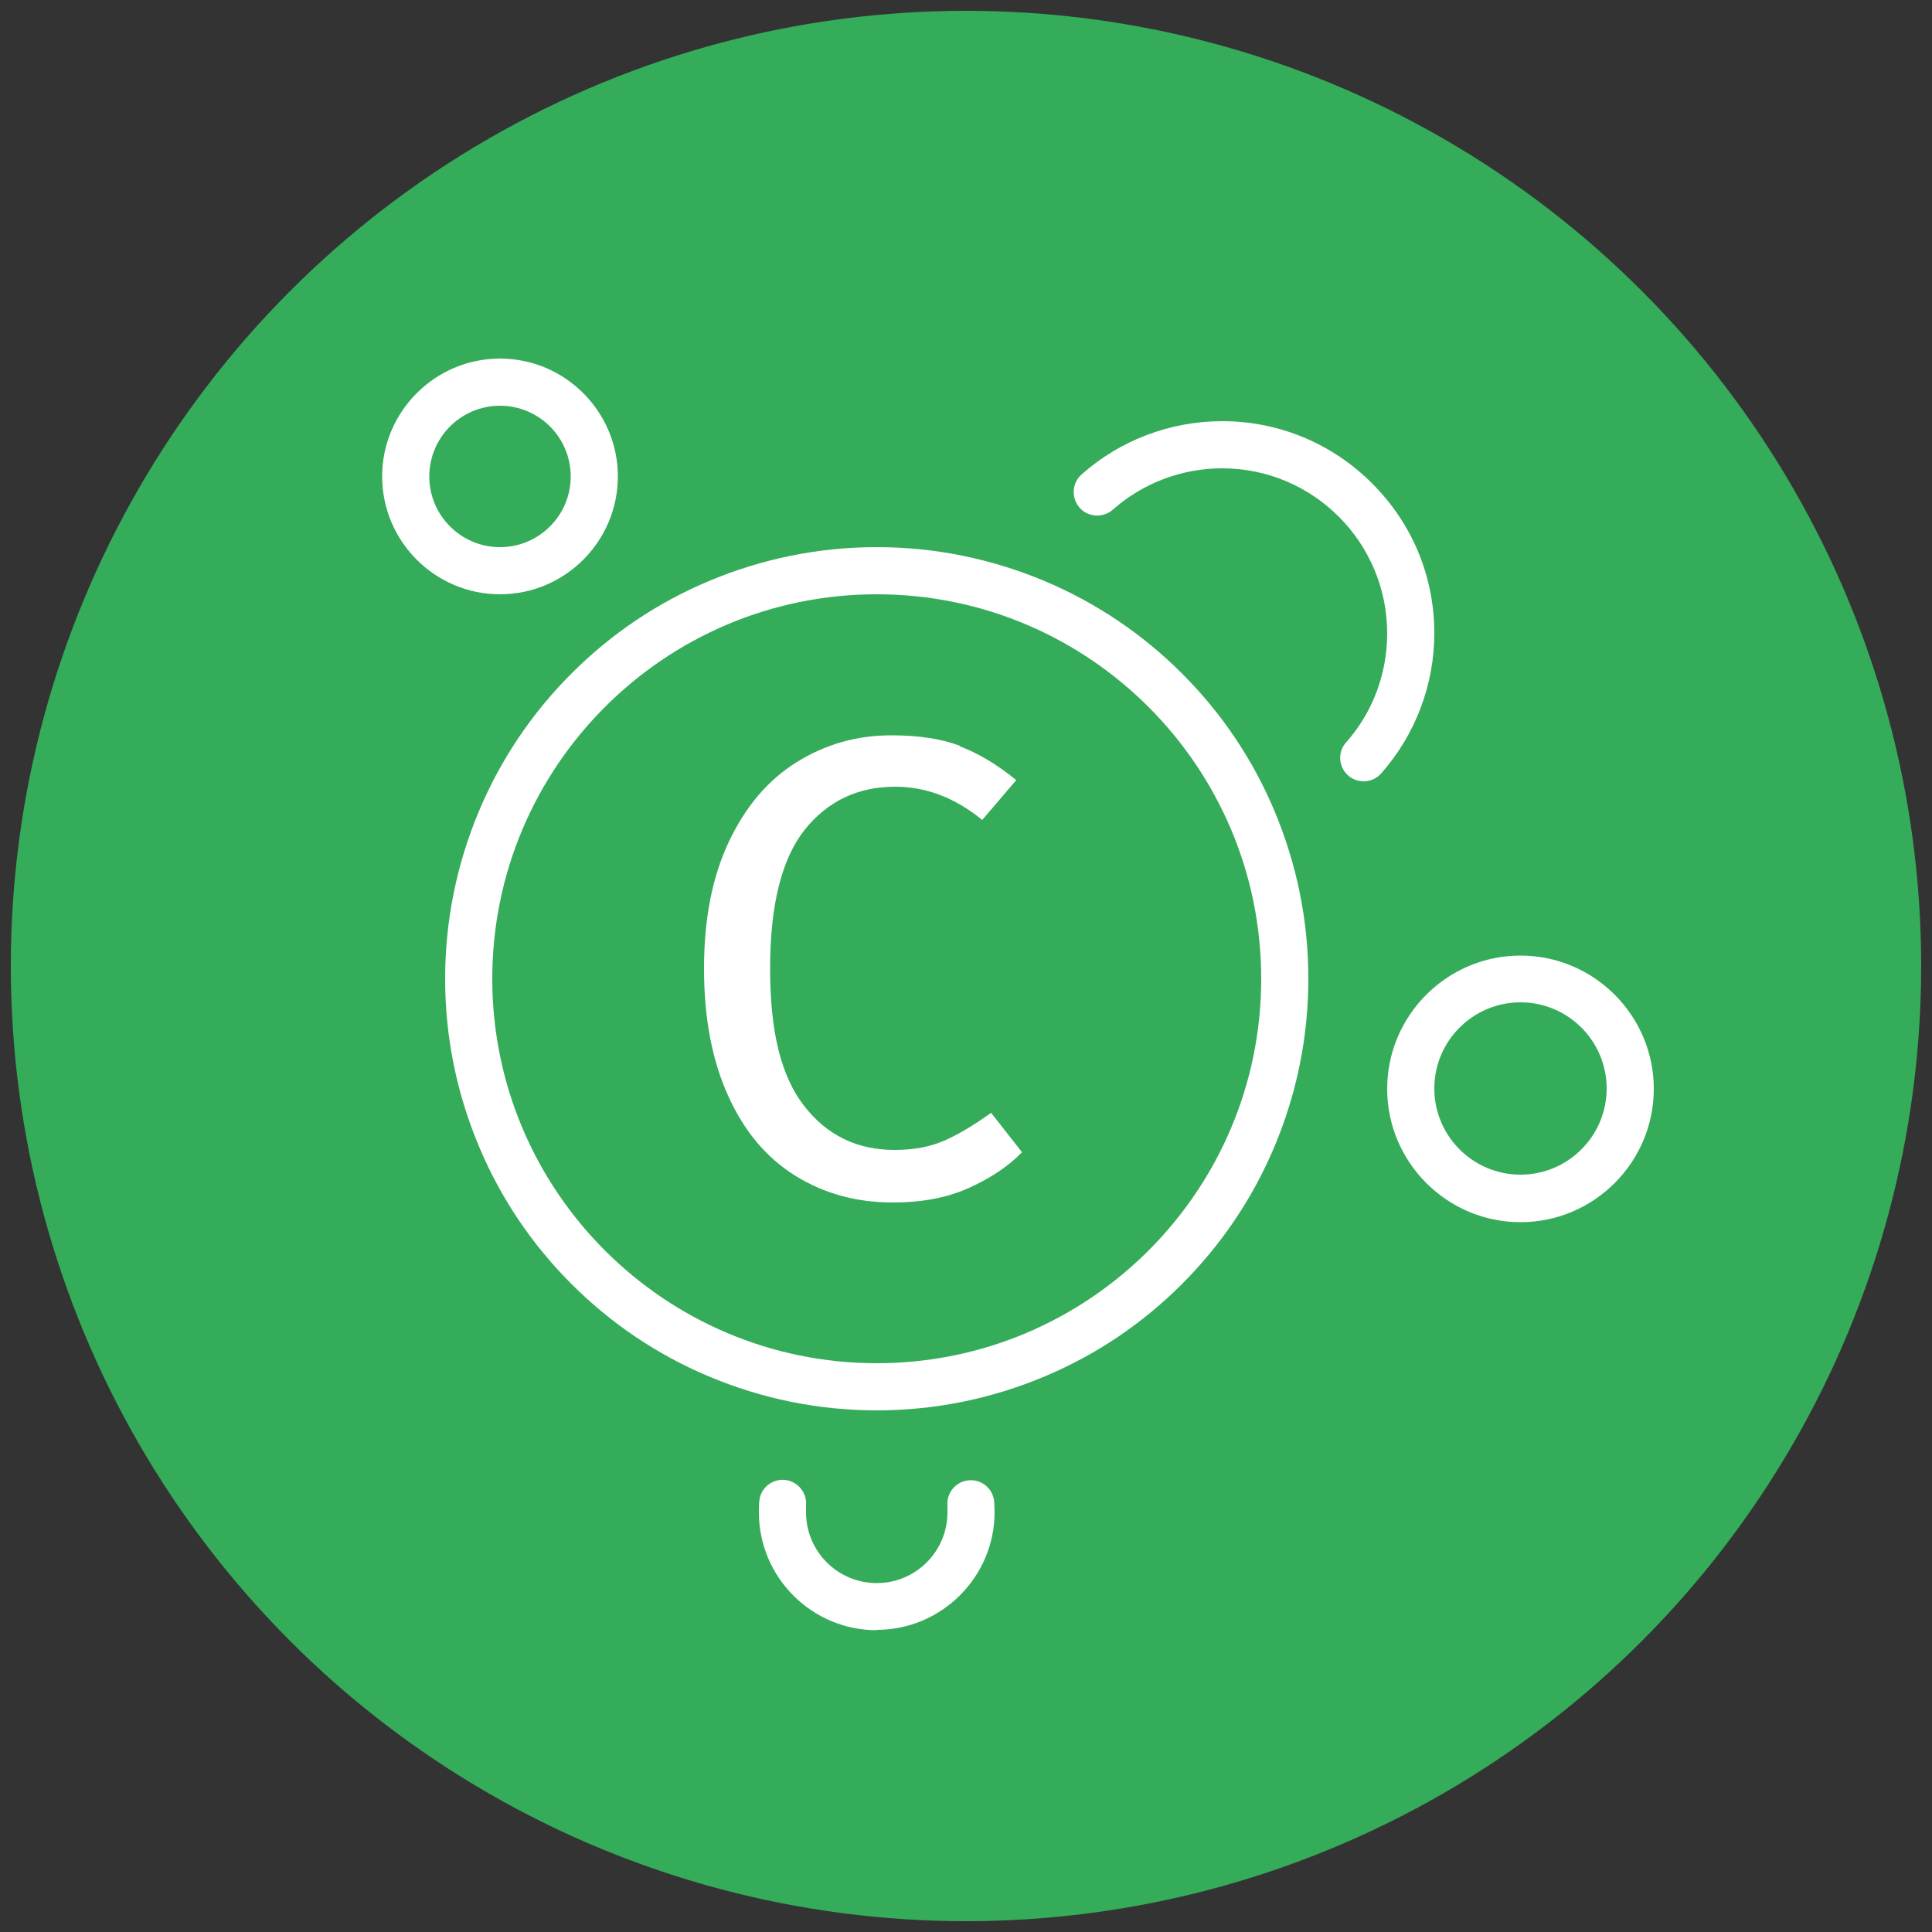
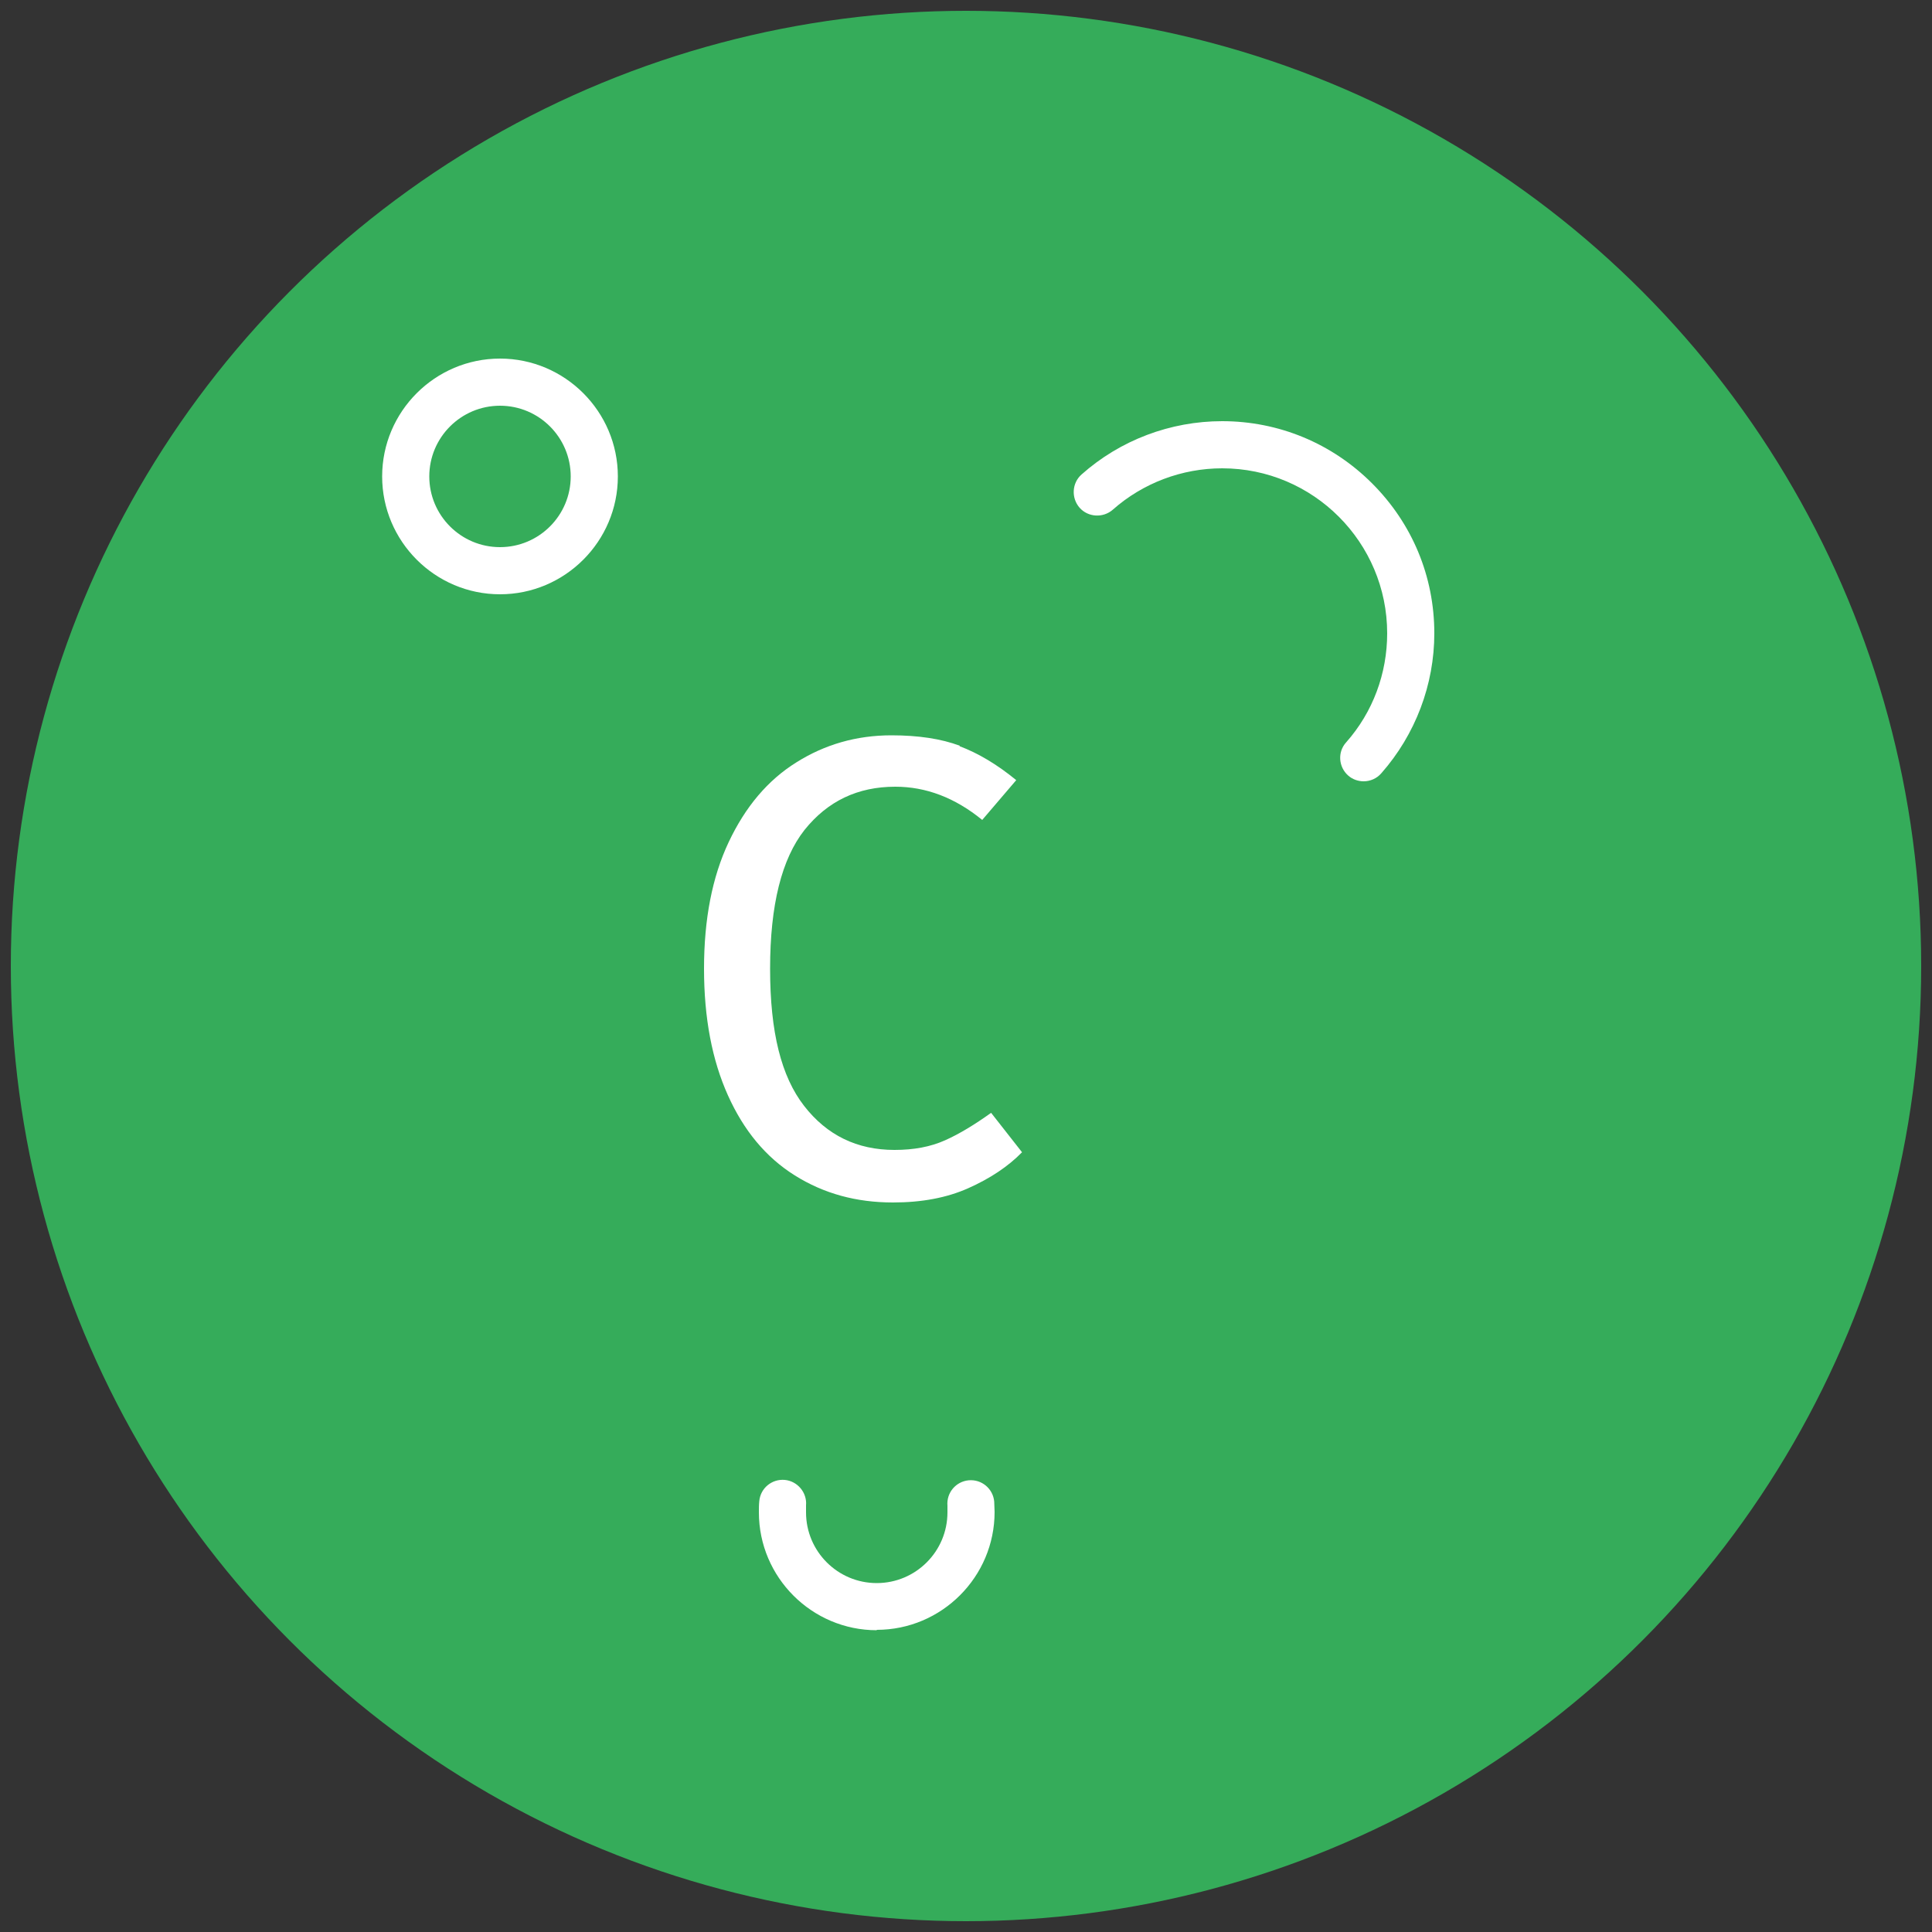
<svg xmlns="http://www.w3.org/2000/svg" id="Group_614" width="50" height="50" viewBox="0 0 50 50">
  <rect x="0" y="0" width="50" height="50" fill="#333333" stroke="none" />
  <circle cx="25" cy="25" r="24.72" fill="#35ac5a" />
-   <path d="M22.69,36.5c-1.51,0-2.97-.3-4.35-.88-1.33-.56-2.53-1.37-3.55-2.39-1.03-1.03-1.83-2.22-2.39-3.55-.58-1.38-.88-2.84-.88-4.35s.3-2.97.88-4.35c.56-1.33,1.37-2.53,2.39-3.55,1.03-1.03,2.22-1.83,3.55-2.39,1.38-.58,2.84-.88,4.35-.88s2.97.3,4.35.88c1.33.56,2.53,1.37,3.55,2.39,1.03,1.03,1.83,2.22,2.39,3.55.58,1.38.88,2.84.88,4.35s-.3,2.97-.88,4.35c-.56,1.33-1.37,2.53-2.39,3.55-1.03,1.03-2.22,1.83-3.55,2.39-1.38.58-2.84.88-4.35.88ZM22.69,15.38c-5.49,0-9.95,4.46-9.95,9.95s4.46,9.95,9.95,9.95,9.95-4.46,9.95-9.95-4.46-9.95-9.95-9.95Z" fill="#fff" />
  <path d="M12.94,15.38c-1.68,0-3.05-1.37-3.05-3.05s1.37-3.05,3.05-3.05,3.05,1.37,3.05,3.05-1.37,3.05-3.05,3.05ZM12.94,10.5c-1.01,0-1.83.82-1.83,1.83s.82,1.83,1.83,1.83,1.83-.82,1.83-1.83-.82-1.83-1.83-1.83Z" fill="#fff" />
-   <path d="M39.35,31.63c-1.9,0-3.45-1.55-3.45-3.45s1.55-3.45,3.45-3.45,3.45,1.55,3.45,3.45-1.55,3.45-3.45,3.45ZM39.35,25.94c-1.23,0-2.23,1-2.23,2.23s1,2.23,2.23,2.23,2.23-1,2.23-2.23-1-2.23-2.23-2.23Z" fill="#fff" />
  <path d="M22.69,42.19c-1.68,0-3.05-1.37-3.05-3.05,0-.1,0-.2.01-.29.03-.34.33-.58.66-.55.33.03.58.33.55.66,0,.06,0,.12,0,.18,0,1.01.82,1.83,1.83,1.83s1.83-.82,1.83-1.83c0-.06,0-.11,0-.17-.03-.34.22-.63.55-.66.34-.03.63.22.66.55,0,.09.01.18.01.27,0,1.68-1.37,3.05-3.05,3.05Z" fill="#fff" />
  <path d="M35.29,20.22c-.14,0-.29-.05-.4-.15-.25-.22-.28-.61-.05-.86.69-.78,1.06-1.78,1.06-2.82,0-2.35-1.91-4.27-4.27-4.27-1.04,0-2.05.38-2.83,1.07-.25.22-.64.2-.86-.05-.22-.25-.2-.64.05-.86,1-.89,2.3-1.38,3.64-1.38,1.46,0,2.84.57,3.88,1.61,1.04,1.04,1.61,2.41,1.61,3.88,0,1.33-.49,2.62-1.37,3.62-.12.14-.29.21-.46.21Z" fill="#fff" />
  <path d="M24.83,19.31c.48.18.97.47,1.47.88l-.88,1.03c-.71-.58-1.46-.86-2.25-.86-.97,0-1.75.37-2.35,1.12-.59.75-.89,1.94-.89,3.59s.29,2.79.88,3.55c.59.76,1.37,1.14,2.34,1.14.5,0,.93-.08,1.31-.25s.77-.41,1.19-.71l.8,1.02c-.36.37-.83.68-1.39.93-.56.25-1.21.37-1.95.37-.95,0-1.79-.23-2.54-.7s-1.32-1.16-1.73-2.07c-.41-.91-.62-2-.62-3.28s.21-2.37.64-3.28c.43-.91,1.01-1.6,1.75-2.06.73-.46,1.55-.7,2.46-.7.7,0,1.29.09,1.77.27Z" fill="#fff" />
</svg>